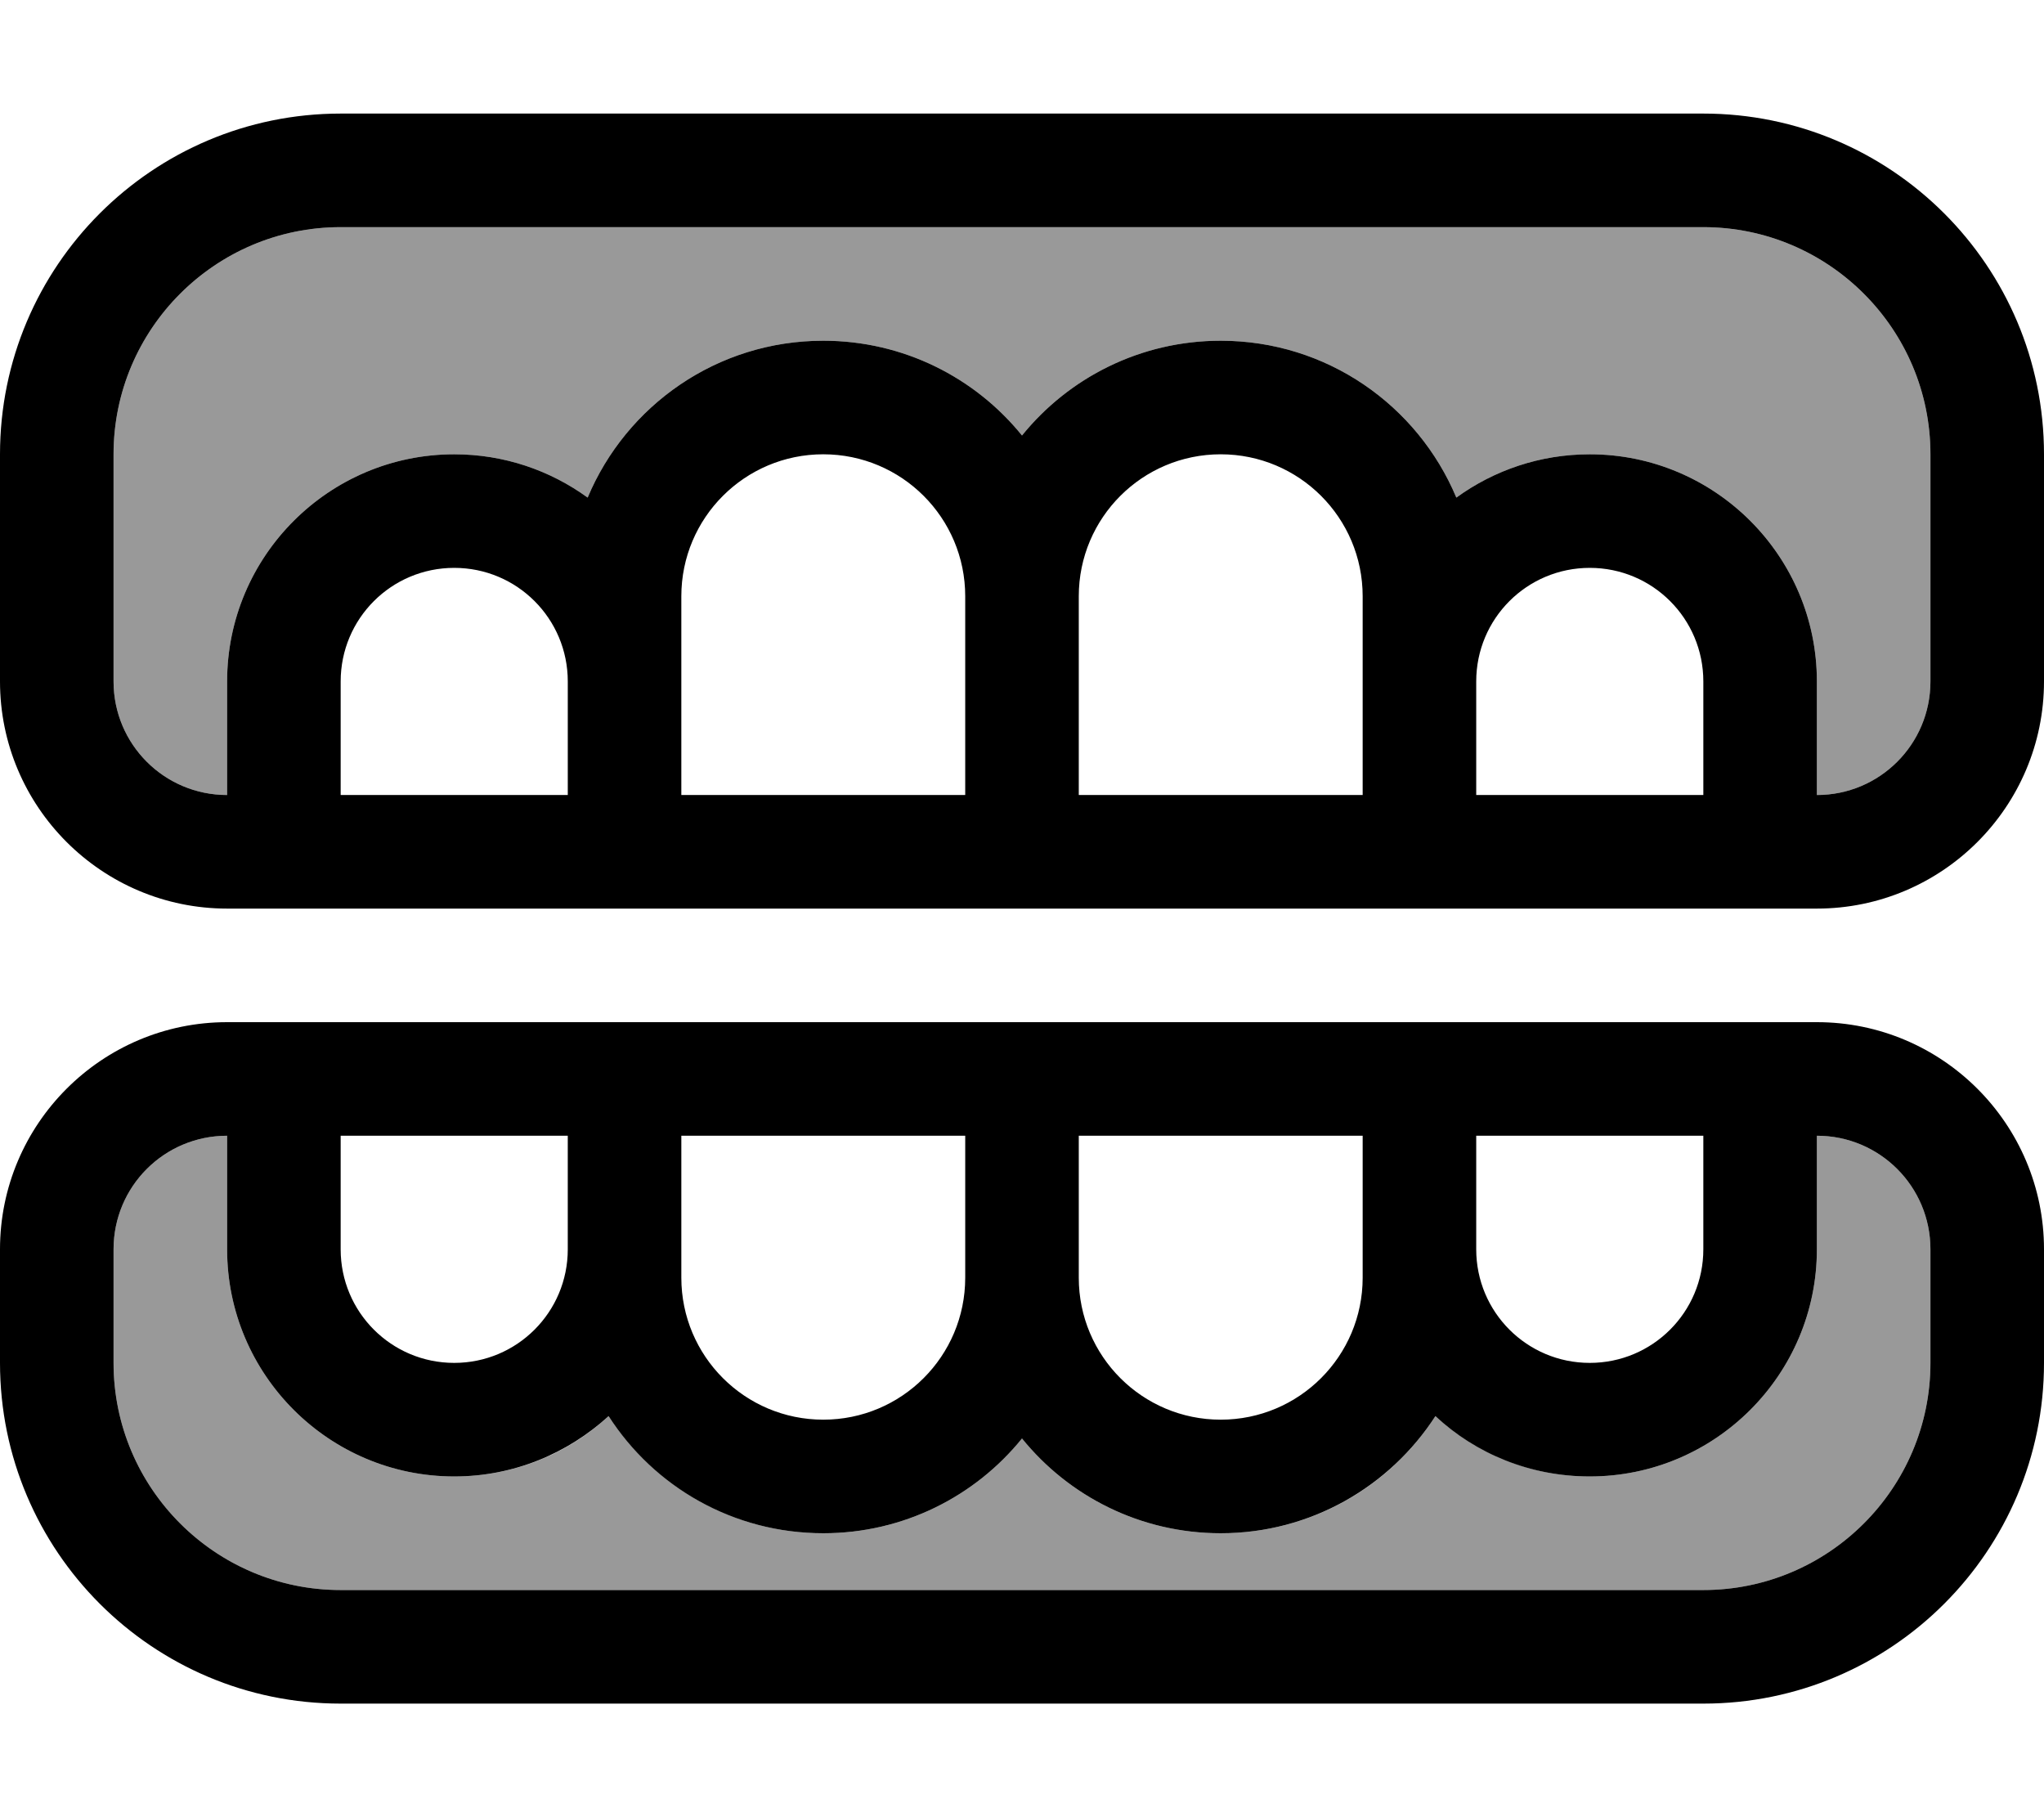
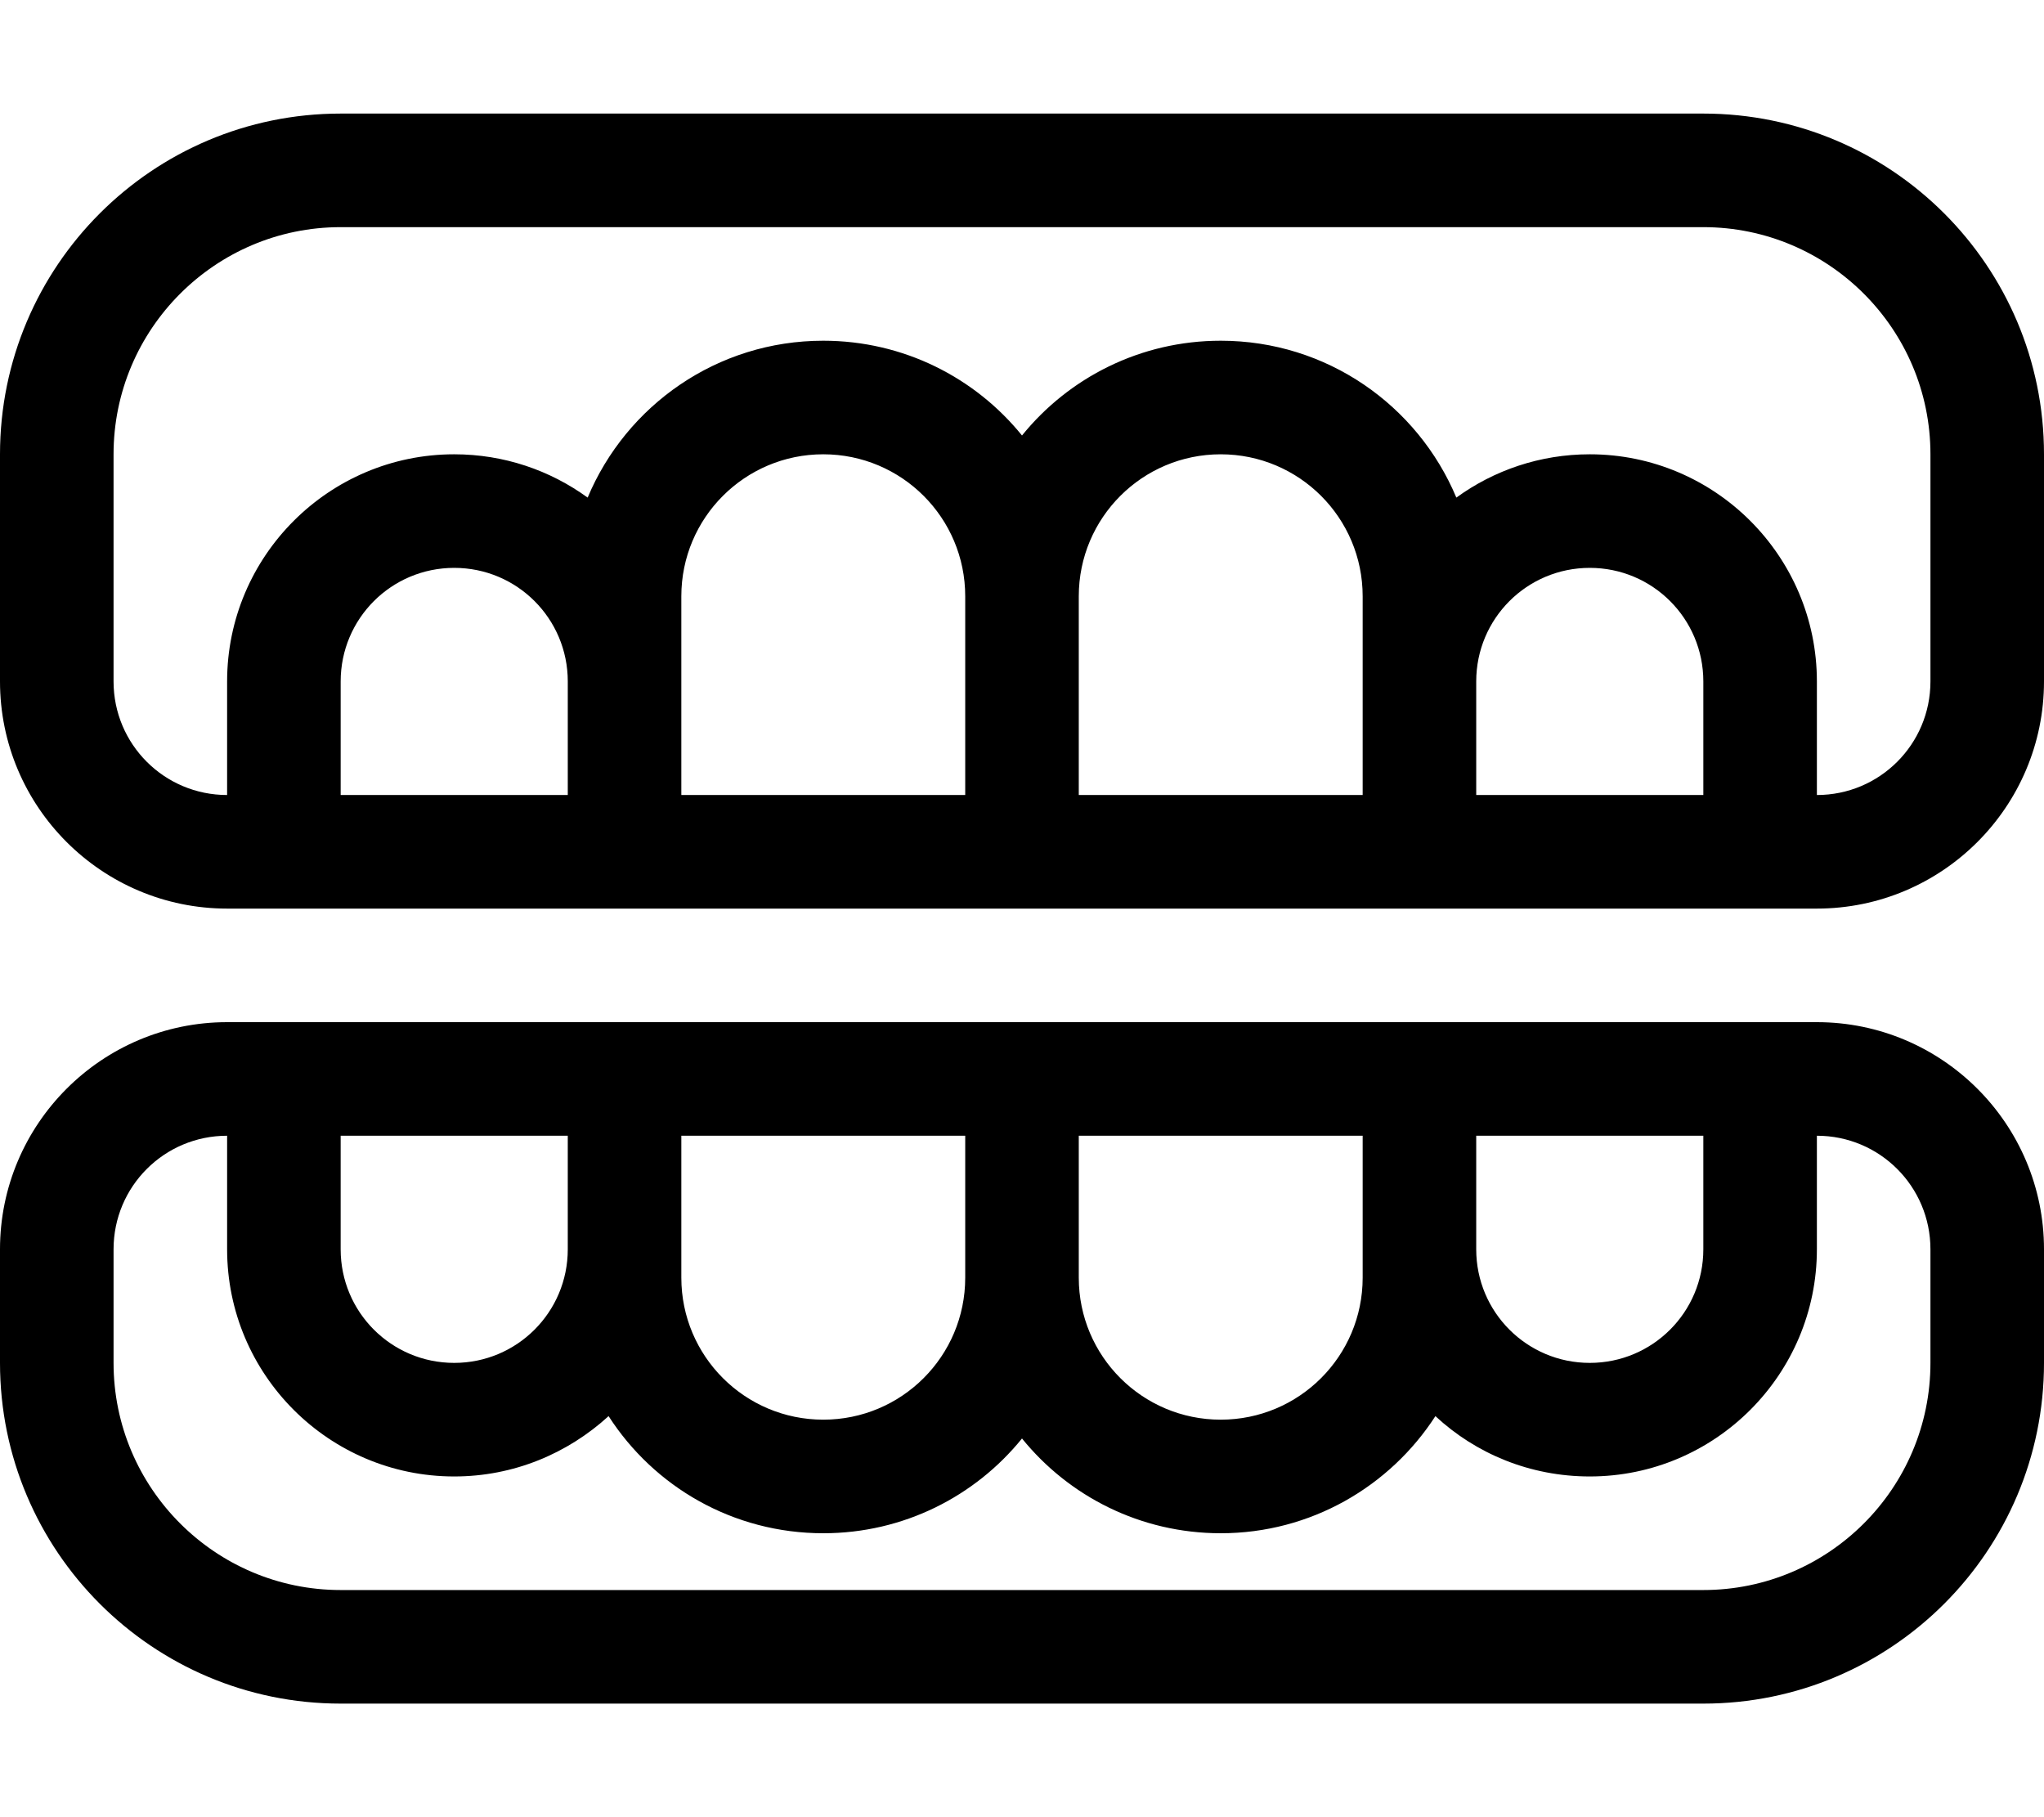
<svg xmlns="http://www.w3.org/2000/svg" viewBox="0 0 576 512">
  <defs>
    <style>.fa-secondary{opacity:.4}</style>
  </defs>
-   <path class="fa-secondary" d="M32 128l0 64c0 17.7 14.3 32 32 32l0-32c0-35.3 28.7-64 64-64c14 0 27 4.5 37.6 12.2C176.5 114.2 202.1 96 232 96c22.6 0 42.8 10.4 56 26.7C301.2 106.4 321.4 96 344 96c29.9 0 55.5 18.2 66.4 44.2C421 132.5 434 128 448 128c35.3 0 64 28.7 64 64l0 32c17.7 0 32-14.3 32-32l0-64c0-35.3-28.7-64-64-64L96 64c-35.3 0-64 28.7-64 64zm0 224l0 32c0 35.3 28.7 64 64 64l384 0c35.3 0 64-28.7 64-64l0-32c0-17.7-14.3-32-32-32l0 32c0 35.3-28.7 64-64 64c-16.8 0-32-6.5-43.5-17c-12.8 19.9-35.1 33-60.5 33c-22.6 0-42.8-10.4-56-26.7c-13.2 16.3-33.4 26.7-56 26.7c-25.4 0-47.7-13.2-60.5-33c-11.4 10.6-26.7 17-43.5 17c-35.3 0-64-28.7-64-64l0-32c-17.7 0-32 14.3-32 32z" />
  <path class="fa-primary" d="M96 64l384 0c35.3 0 64 28.7 64 64l0 64c0 17.7-14.3 32-32 32l0-32c0-35.3-28.7-64-64-64c-14 0-27 4.5-37.6 12.2C399.5 114.2 373.9 96 344 96c-22.6 0-42.8 10.4-56 26.7C274.8 106.4 254.6 96 232 96c-29.9 0-55.5 18.2-66.4 44.2C155 132.5 142 128 128 128c-35.3 0-64 28.7-64 64l0 32c-17.7 0-32-14.3-32-32l0-64c0-35.3 28.7-64 64-64zM416 224l0-32c0-17.7 14.3-32 32-32s32 14.3 32 32l0 32-64 0zm-112 0l0-56c0-22.1 17.9-40 40-40s40 17.9 40 40l0 24 0 32-80 0zm-72-96c22.1 0 40 17.9 40 40l0 56-80 0 0-32 0-24c0-22.1 17.9-40 40-40zM176 256l112 0 112 0 96 0 16 0c35.3 0 64-28.7 64-64l0-64c0-53-43-96-96-96L96 32C43 32 0 75 0 128l0 64c0 35.3 28.7 64 64 64l16 0 96 0zm-16-64l0 32-64 0 0-32c0-17.7 14.3-32 32-32s32 14.3 32 32zM480 448L96 448c-35.3 0-64-28.7-64-64l0-32c0-17.7 14.3-32 32-32l0 32c0 35.3 28.7 64 64 64c16.8 0 32-6.5 43.5-17c12.8 19.9 35.1 33 60.5 33c22.6 0 42.8-10.4 56-26.7c13.2 16.3 33.4 26.7 56 26.7c25.4 0 47.7-13.2 60.5-33c11.4 10.6 26.7 17 43.5 17c35.3 0 64-28.7 64-64l0-32c17.7 0 32 14.3 32 32l0 32c0 35.3-28.7 64-64 64zM272 360c0 22.1-17.9 40-40 40s-40-17.9-40-40l0-8 0-32 80 0 0 40zm16-72l-112 0-96 0-16 0c-35.3 0-64 28.7-64 64l0 32c0 53 43 96 96 96l384 0c53 0 96-43 96-96l0-32c0-35.3-28.7-64-64-64l-16 0-96 0-112 0zm128 32l64 0 0 32c0 17.7-14.3 32-32 32s-32-14.3-32-32l0-32zm-32 32l0 8c0 22.1-17.9 40-40 40s-40-17.9-40-40l0-40 80 0 0 32zm-224 0c0 17.7-14.3 32-32 32s-32-14.3-32-32l0-32 64 0 0 32z" />
</svg>